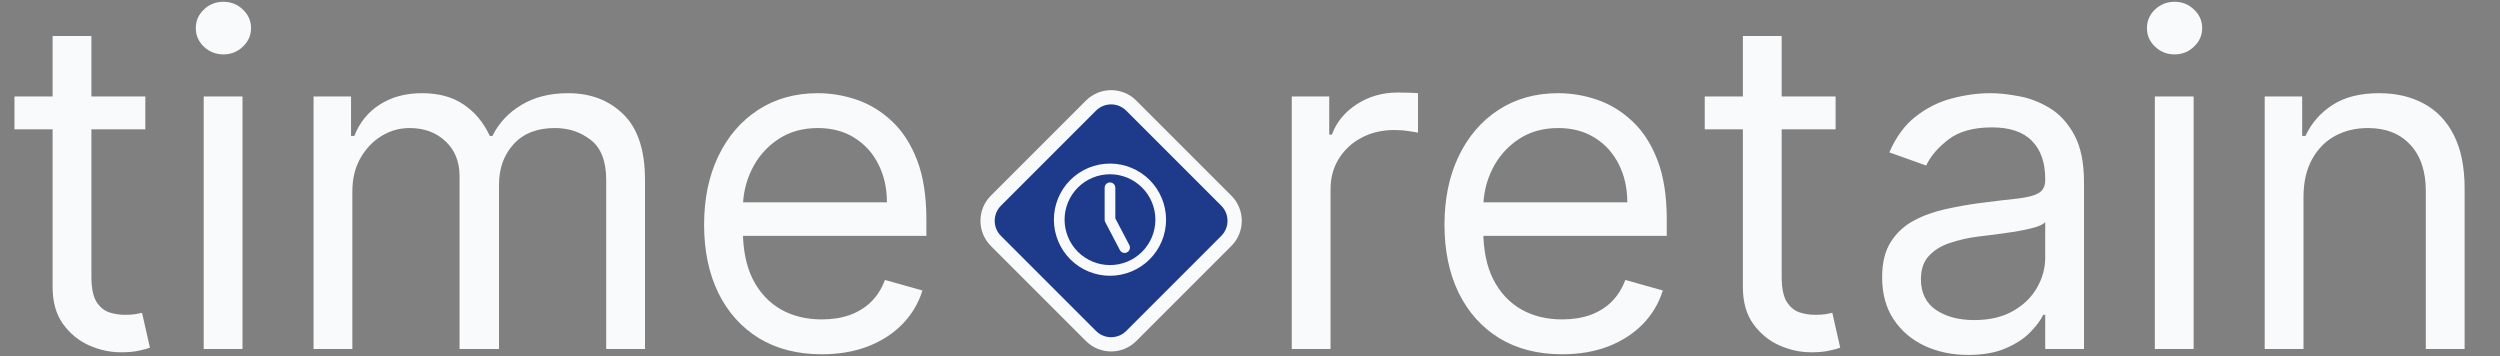
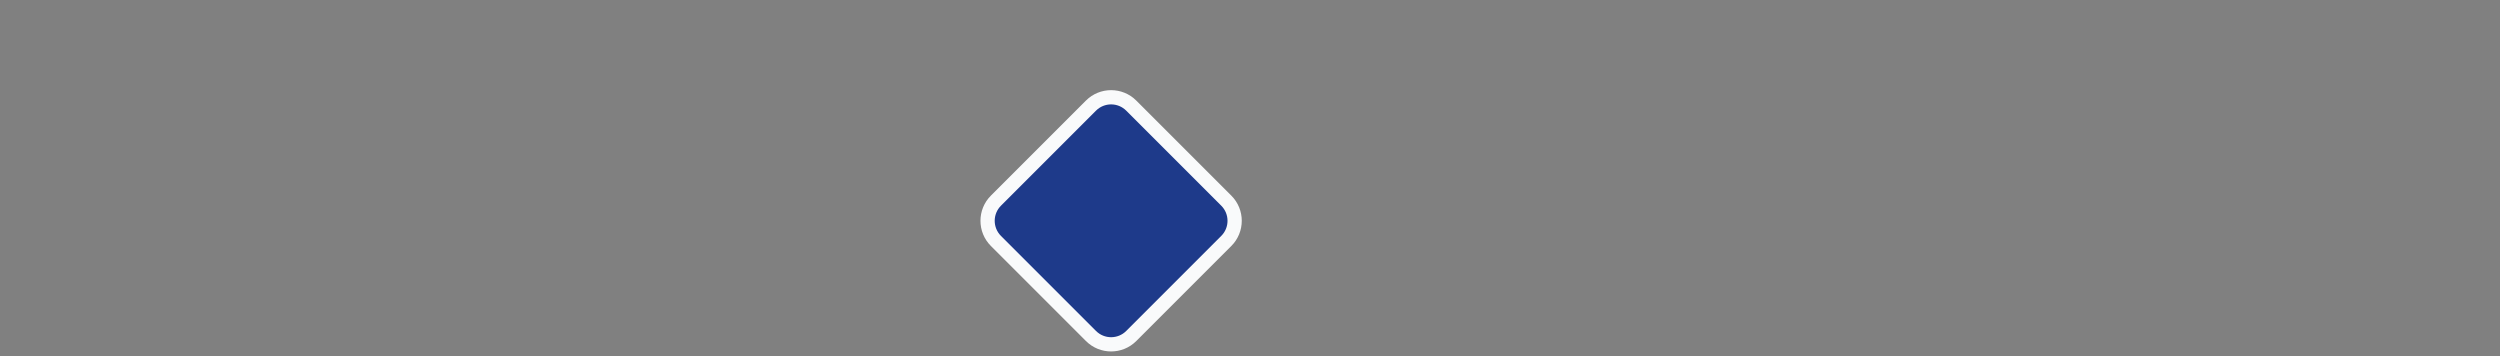
<svg xmlns="http://www.w3.org/2000/svg" width="351" height="50" viewBox="0 0 351 50" fill="none">
  <rect x="0" y="0" width="351" height="50" fill="#808080" stroke="none" />
-   <path d="M20.405 13.546V18.162H2.031V13.546H20.405ZM7.386 5.051H12.834V38.844C12.834 40.383 13.057 41.537 13.503 42.306C13.965 43.06 14.55 43.568 15.258 43.83C15.981 44.076 16.742 44.199 17.543 44.199C18.143 44.199 18.635 44.168 19.02 44.106C19.405 44.03 19.712 43.968 19.943 43.922L21.051 48.815C20.682 48.954 20.166 49.092 19.505 49.231C18.843 49.385 18.004 49.462 16.989 49.462C15.45 49.462 13.942 49.131 12.464 48.469C11.003 47.807 9.787 46.8 8.817 45.445C7.863 44.091 7.386 42.383 7.386 40.321V5.051ZM28.599 49V13.546H34.047V49H28.599ZM31.369 7.636C30.307 7.636 29.392 7.275 28.622 6.551C27.868 5.828 27.491 4.959 27.491 3.943C27.491 2.928 27.868 2.058 28.622 1.335C29.392 0.612 30.307 0.25 31.369 0.25C32.431 0.25 33.339 0.612 34.093 1.335C34.862 2.058 35.247 2.928 35.247 3.943C35.247 4.959 34.862 5.828 34.093 6.551C33.339 7.275 32.431 7.636 31.369 7.636ZM44.024 49V13.546H49.287V19.085H49.748C50.487 17.192 51.679 15.723 53.326 14.677C54.973 13.615 56.95 13.084 59.258 13.084C61.597 13.084 63.544 13.615 65.098 14.677C66.668 15.723 67.891 17.192 68.768 19.085H69.138C70.045 17.254 71.407 15.8 73.223 14.723C75.039 13.63 77.216 13.084 79.755 13.084C82.925 13.084 85.518 14.076 87.534 16.061C89.55 18.031 90.558 21.101 90.558 25.271V49H85.111V25.271C85.111 22.655 84.395 20.786 82.964 19.662C81.533 18.539 79.848 17.977 77.909 17.977C75.416 17.977 73.485 18.731 72.115 20.239C70.746 21.732 70.061 23.625 70.061 25.918V49H64.521V24.717C64.521 22.701 63.867 21.078 62.559 19.847C61.251 18.601 59.566 17.977 57.504 17.977C56.088 17.977 54.765 18.354 53.534 19.108C52.318 19.862 51.333 20.909 50.579 22.247C49.841 23.571 49.471 25.102 49.471 26.841V49H44.024ZM115.383 49.739C111.967 49.739 109.02 48.985 106.543 47.477C104.08 45.953 102.18 43.83 100.841 41.106C99.518 38.367 98.856 35.181 98.856 31.55C98.856 27.918 99.518 24.717 100.841 21.947C102.18 19.162 104.042 16.992 106.427 15.438C108.828 13.869 111.628 13.084 114.829 13.084C116.676 13.084 118.499 13.392 120.3 14.007C122.1 14.623 123.739 15.623 125.216 17.008C126.693 18.377 127.871 20.193 128.748 22.455C129.625 24.717 130.063 27.503 130.063 30.811V33.119H102.734V28.41H124.524C124.524 26.41 124.124 24.625 123.323 23.055C122.539 21.486 121.415 20.247 119.953 19.339C118.507 18.431 116.799 17.977 114.829 17.977C112.659 17.977 110.782 18.516 109.197 19.593C107.627 20.655 106.419 22.04 105.573 23.748C104.727 25.456 104.304 27.287 104.304 29.241V32.381C104.304 35.058 104.765 37.328 105.688 39.19C106.627 41.037 107.927 42.445 109.589 43.414C111.251 44.368 113.183 44.845 115.383 44.845C116.814 44.845 118.107 44.645 119.261 44.245C120.43 43.83 121.438 43.214 122.285 42.398C123.131 41.568 123.785 40.536 124.247 39.305L129.51 40.783C128.956 42.568 128.025 44.137 126.717 45.492C125.409 46.83 123.793 47.877 121.869 48.631C119.946 49.369 117.784 49.739 115.383 49.739Z" fill="#F9FAFB" />
-   <path d="M181.362 49V13.546H186.625V18.901H186.994C187.64 17.146 188.81 15.723 190.502 14.63C192.195 13.538 194.103 12.992 196.227 12.992C196.627 12.992 197.127 12.999 197.727 13.015C198.327 13.03 198.781 13.053 199.089 13.084V18.624C198.904 18.577 198.481 18.508 197.82 18.416C197.173 18.308 196.488 18.254 195.765 18.254C194.042 18.254 192.503 18.616 191.149 19.339C189.81 20.047 188.748 21.032 187.963 22.294C187.194 23.54 186.809 24.963 186.809 26.564V49H181.362ZM219.332 49.739C215.916 49.739 212.969 48.985 210.492 47.477C208.03 45.953 206.129 43.83 204.79 41.106C203.467 38.367 202.805 35.181 202.805 31.55C202.805 27.918 203.467 24.717 204.79 21.947C206.129 19.162 207.991 16.992 210.376 15.438C212.777 13.869 215.578 13.084 218.778 13.084C220.625 13.084 222.448 13.392 224.249 14.007C226.049 14.623 227.688 15.623 229.165 17.008C230.643 18.377 231.82 20.193 232.697 22.455C233.574 24.717 234.013 27.503 234.013 30.811V33.119H206.683V28.41H228.473C228.473 26.41 228.073 24.625 227.273 23.055C226.488 21.486 225.364 20.247 223.903 19.339C222.456 18.431 220.748 17.977 218.778 17.977C216.609 17.977 214.731 18.516 213.146 19.593C211.577 20.655 210.369 22.04 209.522 23.748C208.676 25.456 208.253 27.287 208.253 29.241V32.381C208.253 35.058 208.714 37.328 209.638 39.19C210.576 41.037 211.877 42.445 213.539 43.414C215.201 44.368 217.132 44.845 219.332 44.845C220.763 44.845 222.056 44.645 223.21 44.245C224.38 43.83 225.388 43.214 226.234 42.398C227.08 41.568 227.734 40.536 228.196 39.305L233.459 40.783C232.905 42.568 231.974 44.137 230.666 45.492C229.358 46.83 227.742 47.877 225.818 48.631C223.895 49.369 221.733 49.739 219.332 49.739ZM257.718 13.546V18.162H239.345V13.546H257.718ZM244.7 5.051H250.147V38.844C250.147 40.383 250.37 41.537 250.817 42.306C251.278 43.06 251.863 43.568 252.571 43.83C253.294 44.076 254.056 44.199 254.856 44.199C255.456 44.199 255.949 44.168 256.333 44.106C256.718 44.03 257.026 43.968 257.257 43.922L258.365 48.815C257.995 48.954 257.48 49.092 256.818 49.231C256.156 49.385 255.318 49.462 254.302 49.462C252.763 49.462 251.255 49.131 249.778 48.469C248.316 47.807 247.1 46.8 246.131 45.445C245.177 44.091 244.7 42.383 244.7 40.321V5.051ZM276.346 49.831C274.099 49.831 272.06 49.408 270.229 48.561C268.398 47.7 266.944 46.461 265.866 44.845C264.789 43.214 264.251 41.244 264.251 38.936C264.251 36.905 264.651 35.258 265.451 33.996C266.251 32.719 267.321 31.719 268.659 30.996C269.998 30.273 271.475 29.734 273.091 29.38C274.722 29.011 276.361 28.718 278.008 28.503C280.162 28.226 281.909 28.018 283.247 27.88C284.602 27.726 285.586 27.472 286.202 27.118C286.833 26.764 287.148 26.148 287.148 25.271V25.087C287.148 22.809 286.525 21.04 285.279 19.778C284.048 18.516 282.178 17.885 279.67 17.885C277.069 17.885 275.03 18.454 273.553 19.593C272.076 20.732 271.037 21.947 270.437 23.24L265.266 21.393C266.19 19.239 267.421 17.562 268.959 16.361C270.514 15.146 272.206 14.3 274.038 13.822C275.884 13.33 277.7 13.084 279.485 13.084C280.624 13.084 281.932 13.222 283.409 13.499C284.902 13.761 286.34 14.307 287.725 15.138C289.126 15.969 290.288 17.223 291.211 18.901C292.134 20.578 292.596 22.825 292.596 25.641V49H287.148V44.199H286.871C286.502 44.968 285.887 45.791 285.025 46.669C284.163 47.546 283.017 48.292 281.585 48.908C280.154 49.523 278.408 49.831 276.346 49.831ZM277.177 44.938C279.331 44.938 281.147 44.514 282.624 43.668C284.117 42.822 285.24 41.729 285.994 40.39C286.764 39.051 287.148 37.644 287.148 36.166V31.18C286.918 31.457 286.41 31.711 285.625 31.942C284.855 32.158 283.963 32.35 282.947 32.519C281.947 32.673 280.97 32.812 280.016 32.935C279.077 33.042 278.315 33.135 277.731 33.212C276.315 33.396 274.992 33.696 273.761 34.112C272.545 34.512 271.56 35.12 270.806 35.935C270.067 36.736 269.698 37.828 269.698 39.213C269.698 41.106 270.398 42.537 271.799 43.506C273.214 44.461 275.007 44.938 277.177 44.938ZM302.539 49V13.546H307.986V49H302.539ZM305.308 7.636C304.247 7.636 303.331 7.275 302.562 6.551C301.808 5.828 301.431 4.959 301.431 3.943C301.431 2.928 301.808 2.058 302.562 1.335C303.331 0.612 304.247 0.25 305.308 0.25C306.37 0.25 307.278 0.612 308.032 1.335C308.802 2.058 309.186 2.928 309.186 3.943C309.186 4.959 308.802 5.828 308.032 6.551C307.278 7.275 306.37 7.636 305.308 7.636ZM323.411 27.672V49H317.963V13.546H323.226V19.085H323.688C324.519 17.285 325.781 15.838 327.473 14.746C329.166 13.638 331.351 13.084 334.029 13.084C336.429 13.084 338.53 13.576 340.33 14.561C342.131 15.53 343.531 17.008 344.531 18.993C345.531 20.963 346.032 23.456 346.032 26.472V49H340.584V26.841C340.584 24.056 339.861 21.886 338.414 20.332C336.968 18.762 334.983 17.977 332.459 17.977C330.72 17.977 329.166 18.354 327.796 19.108C326.442 19.862 325.373 20.963 324.588 22.409C323.803 23.856 323.411 25.61 323.411 27.672Z" fill="#F9FAFB" />
  <path d="M139.828 33.828C138.266 32.266 138.266 29.734 139.828 28.172L153.172 14.828C154.734 13.266 157.266 13.266 158.828 14.828L172.172 28.172C173.734 29.734 173.734 32.266 172.172 33.828L158.828 47.172C157.266 48.734 154.734 48.734 153.172 47.172L139.828 33.828Z" fill="#1E3A8A" stroke="#F9FAFB" stroke-width="2" />
-   <path d="M155.841 26.363L155.841 30.841L157.895 34.761M162.966 30.841C162.966 31.777 162.782 32.704 162.424 33.568C162.066 34.432 161.541 35.218 160.879 35.88C160.218 36.541 159.432 37.066 158.568 37.424C157.703 37.782 156.777 37.966 155.841 37.966C154.906 37.966 153.979 37.782 153.115 37.424C152.25 37.066 151.465 36.541 150.803 35.88C150.142 35.218 149.617 34.432 149.259 33.568C148.901 32.704 148.716 31.777 148.716 30.841C148.716 28.952 149.467 27.14 150.803 25.803C152.139 24.467 153.952 23.716 155.841 23.716C157.731 23.716 159.543 24.467 160.879 25.803C162.216 27.14 162.966 28.952 162.966 30.841Z" stroke="#F9FAFB" stroke-width="1.5" stroke-linecap="round" stroke-linejoin="round" />
</svg>